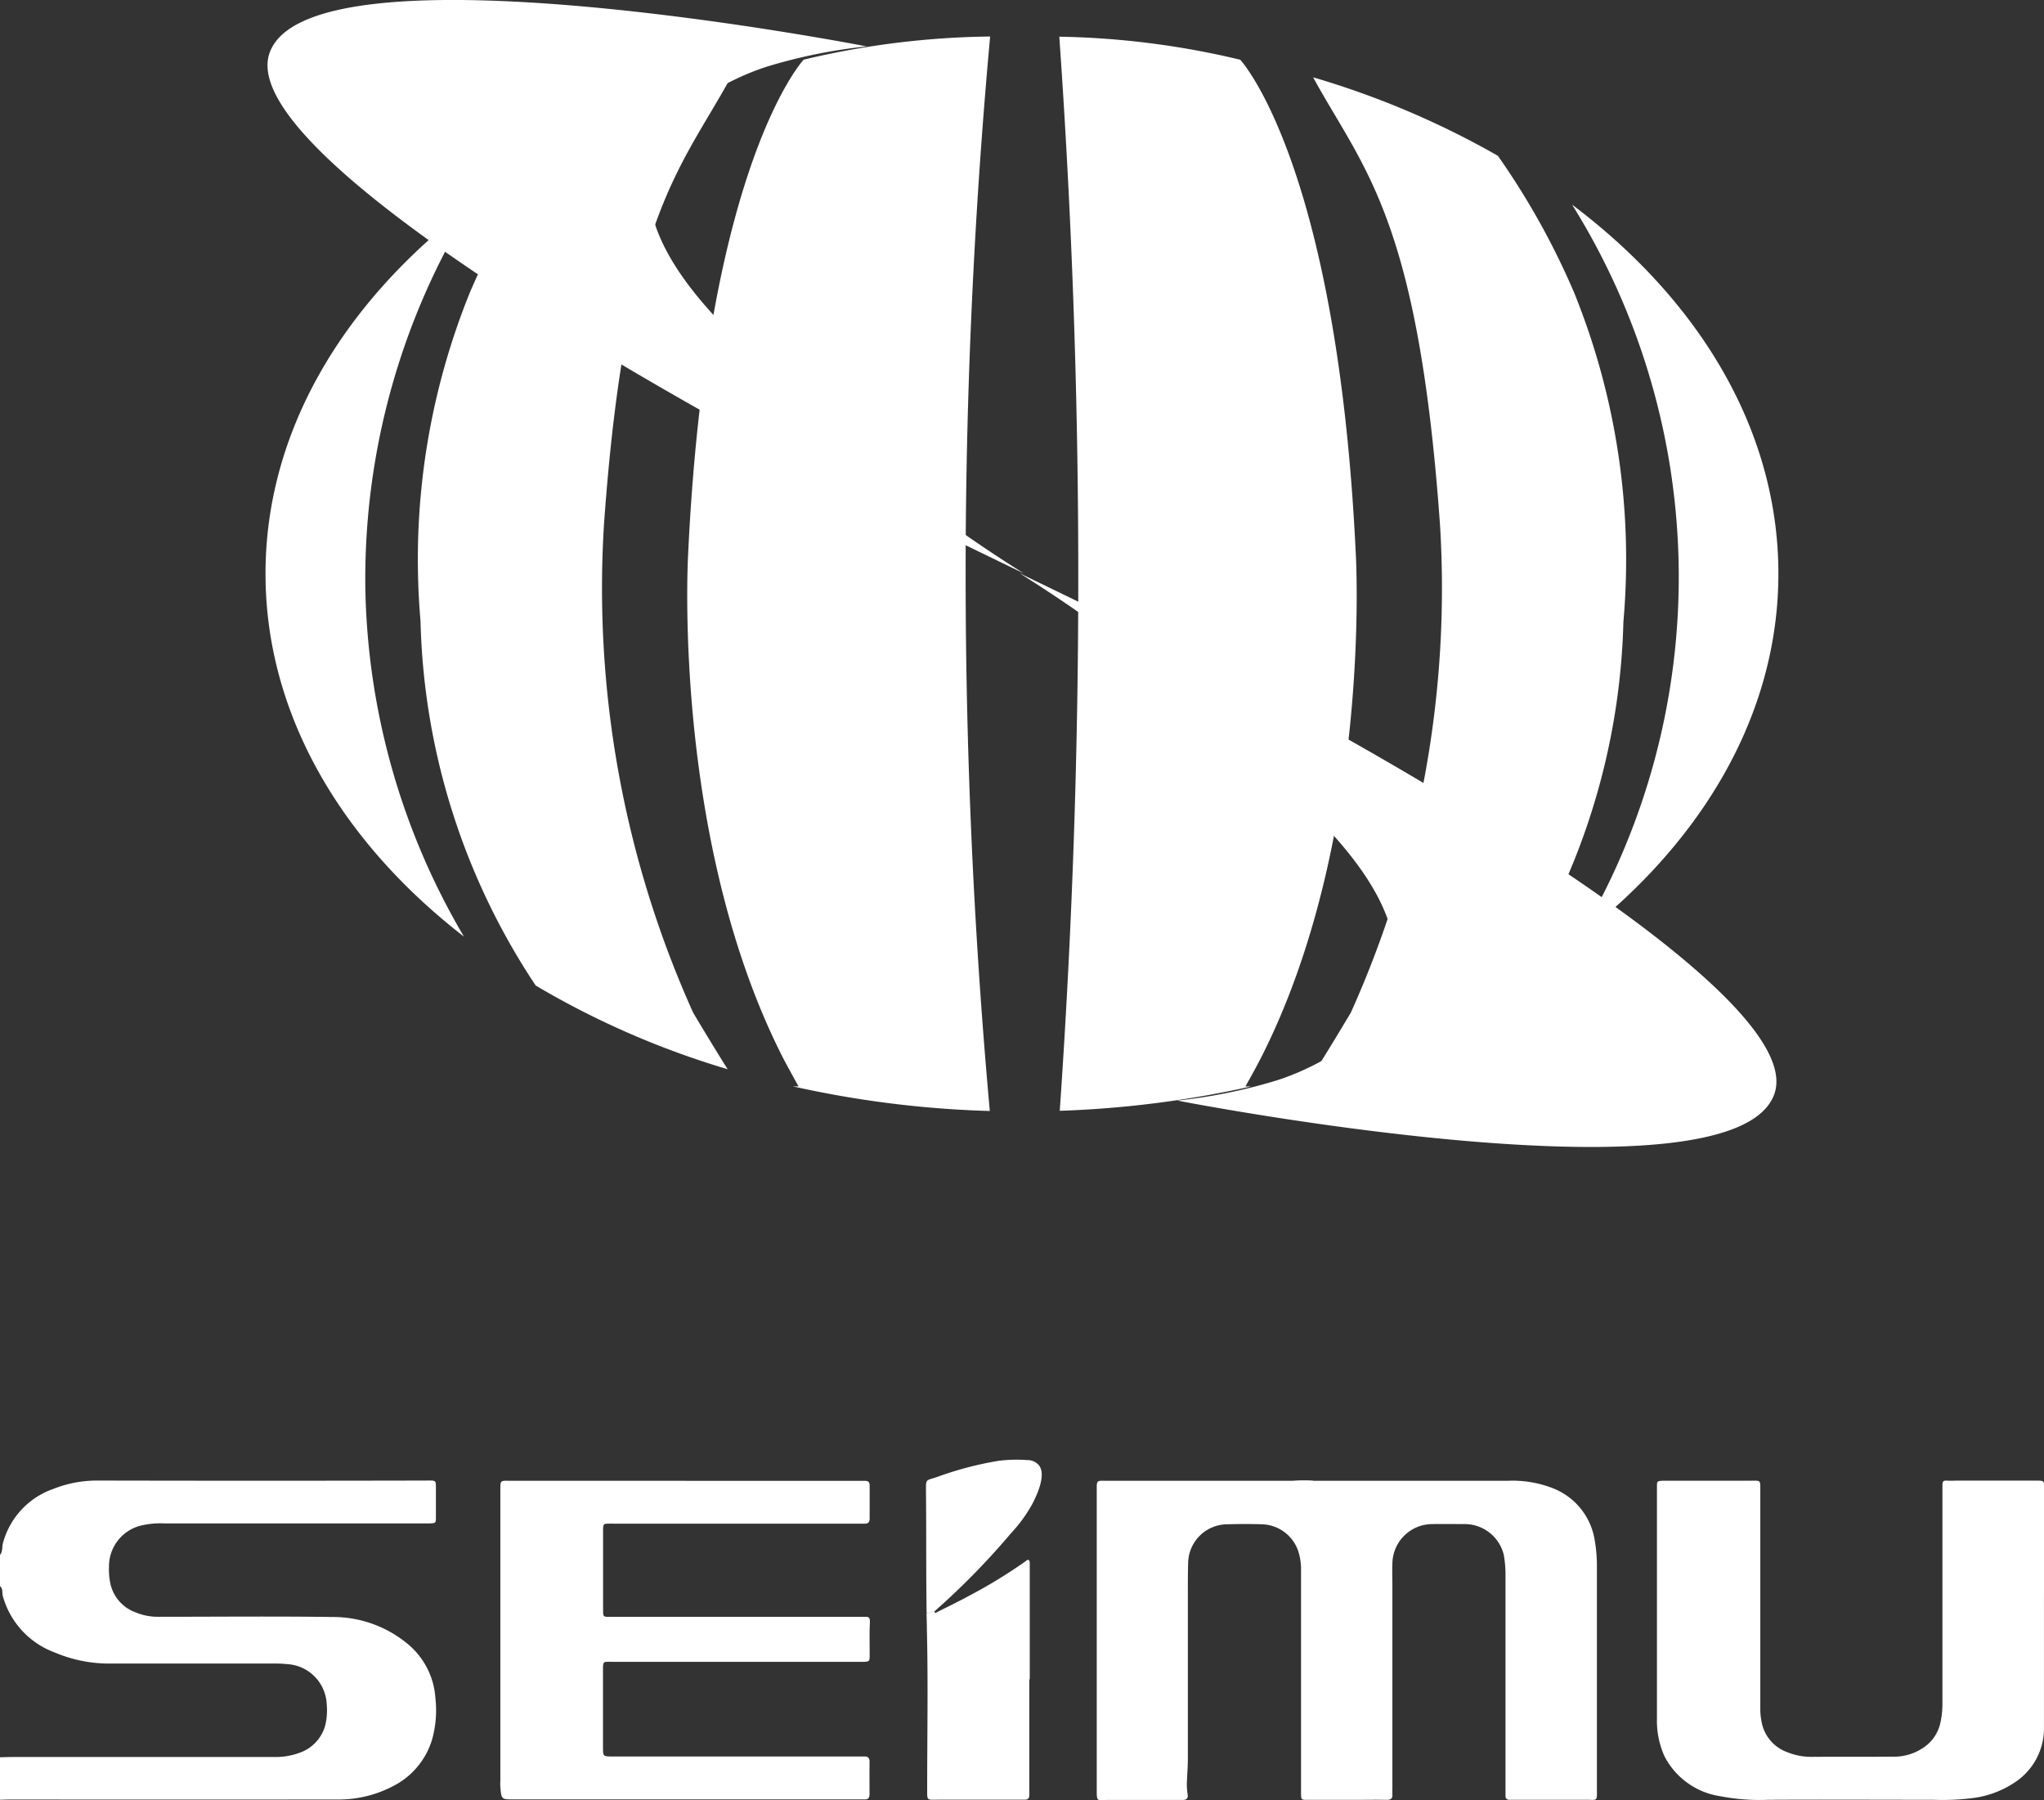
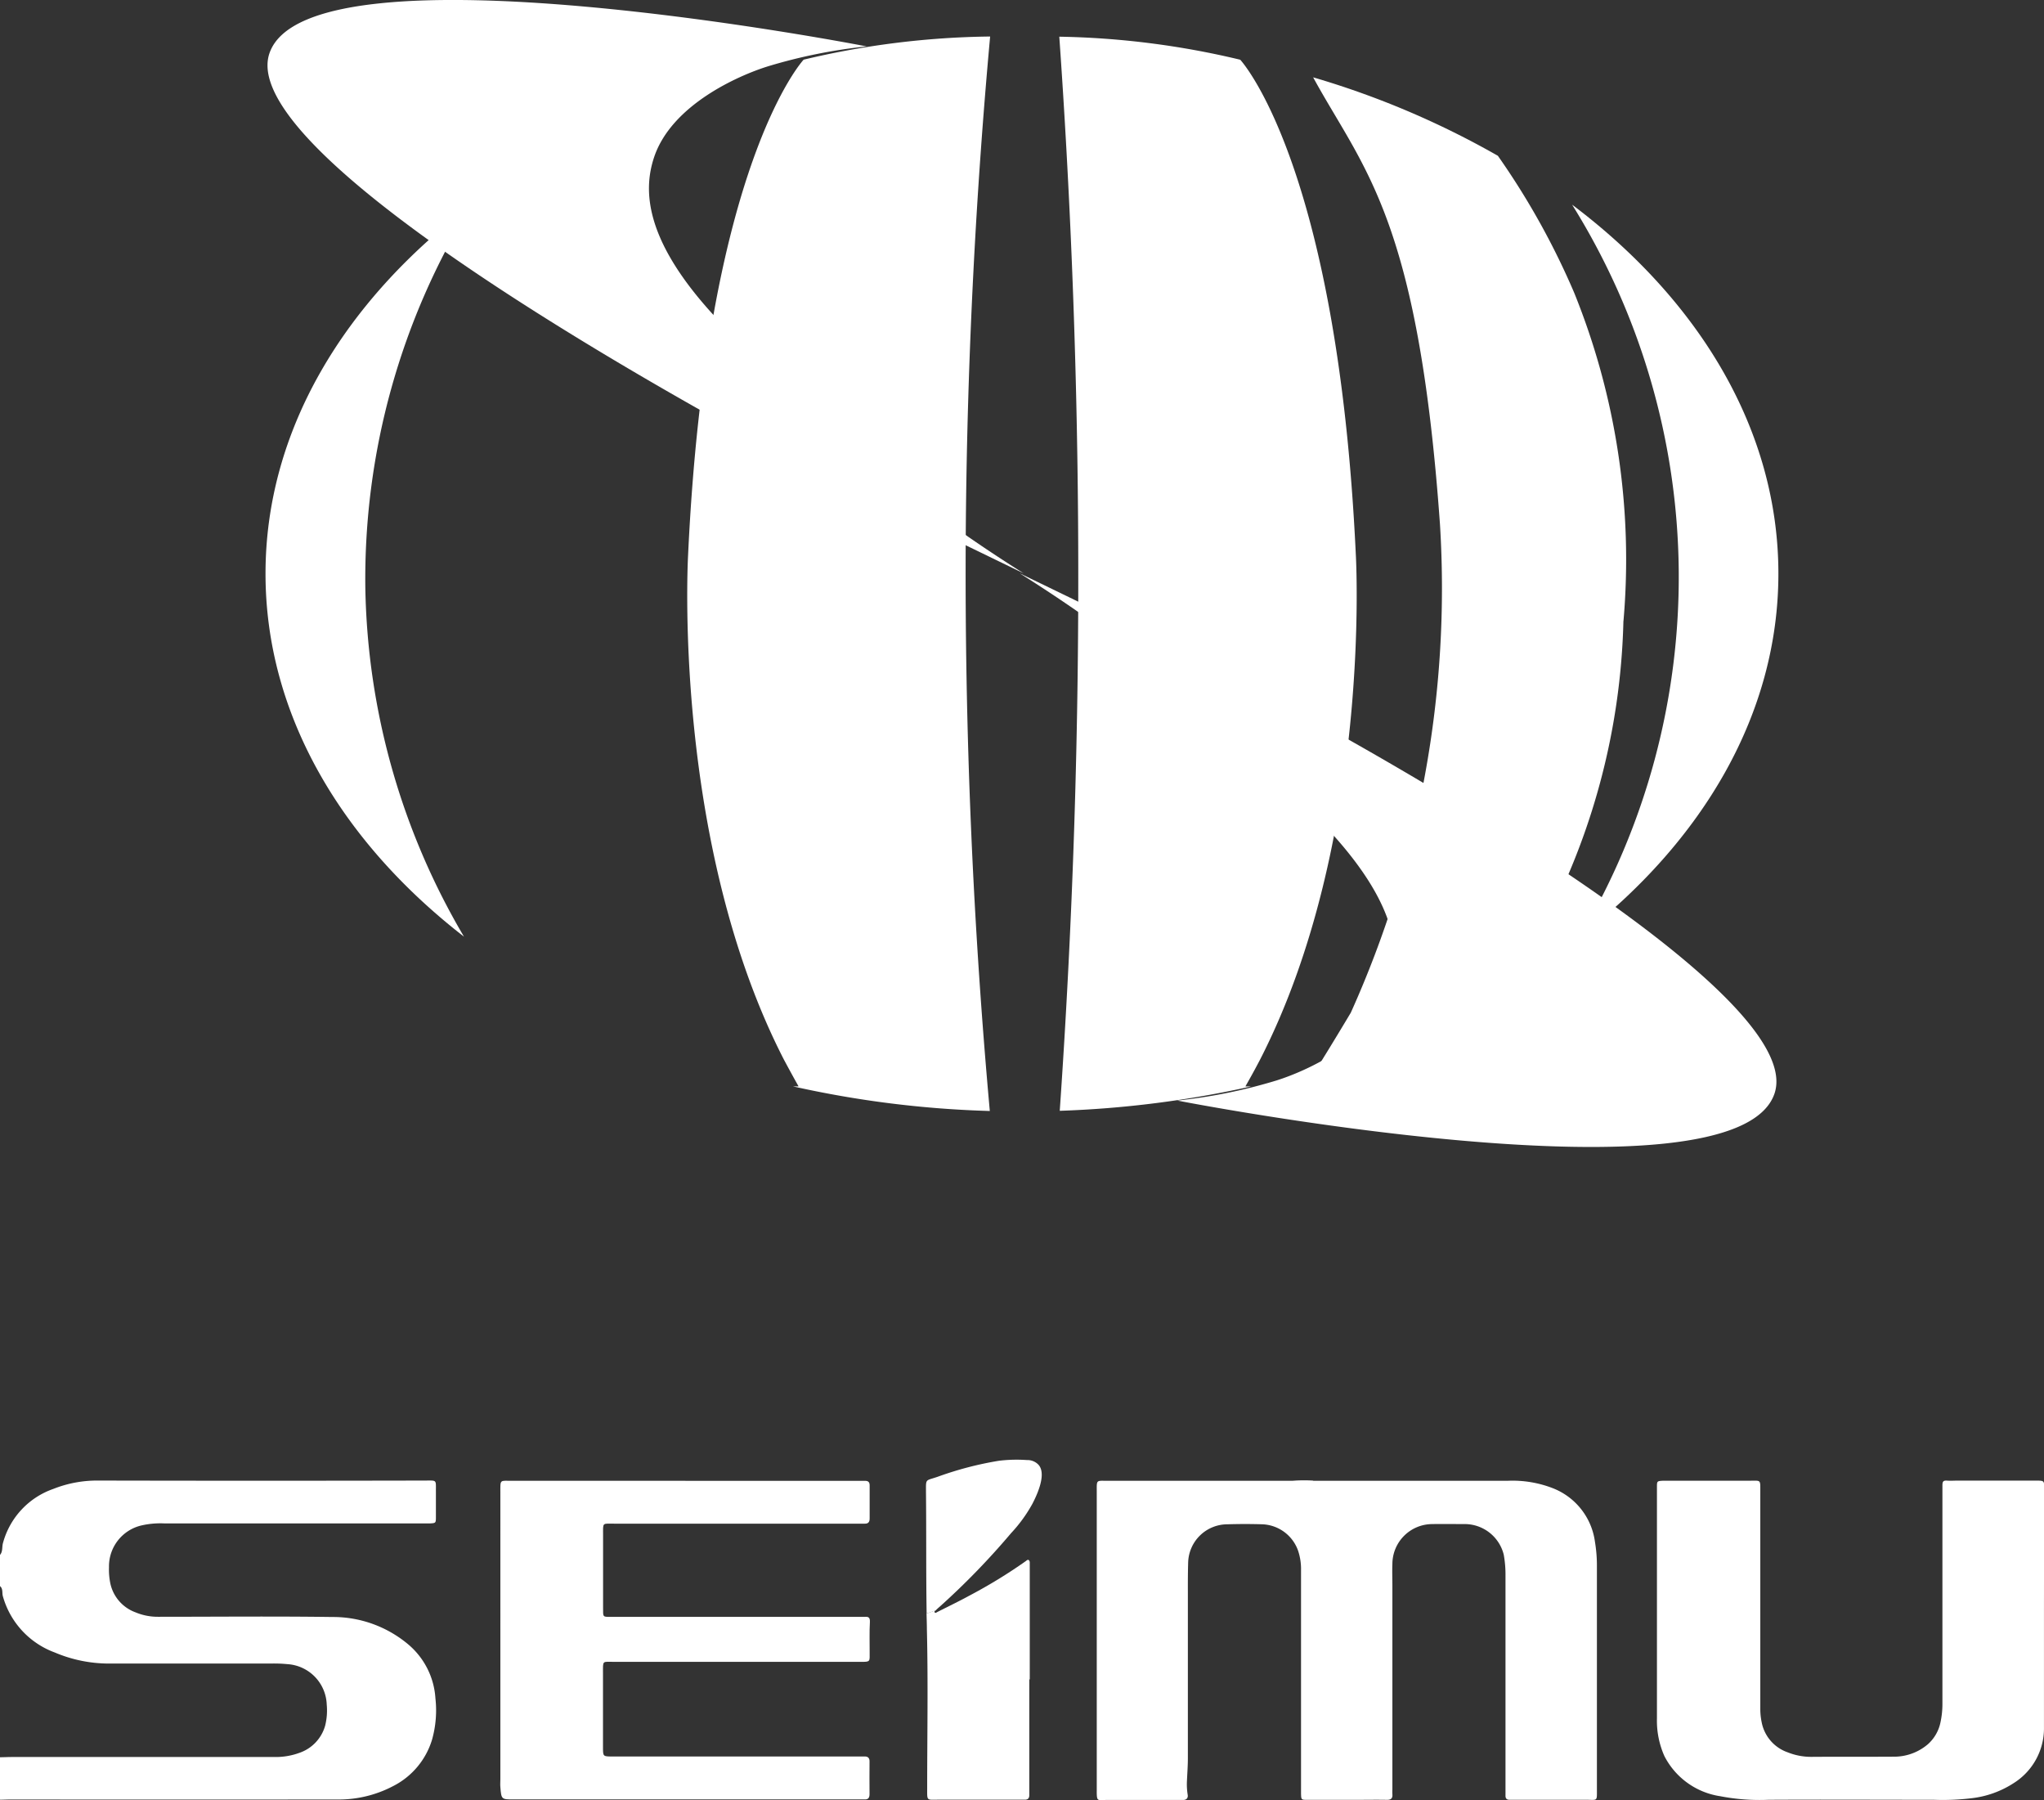
<svg xmlns="http://www.w3.org/2000/svg" id="グループ_8355" data-name="グループ 8355" width="68.151" height="60" viewBox="0 0 68.151 60">
  <rect x="0" y="0" width="68.151" height="60" fill="#333333" stroke="none" />
  <defs>
    <clipPath id="clip-path">
      <rect id="長方形_243" data-name="長方形 243" width="68.151" height="60" fill="none" />
    </clipPath>
    <clipPath id="clip-path-2">
      <rect id="長方形_244" data-name="長方形 244" width="68.151" height="60" fill="#fff" />
    </clipPath>
  </defs>
  <g id="グループ_287" data-name="グループ 287" transform="translate(0 0)">
    <g id="グループ_286" data-name="グループ 286" clip-path="url(#clip-path)">
      <path id="パス_377" data-name="パス 377" d="M0,47.2c.1-.115.06-.266.1-.4a2.638,2.638,0,0,1,1.677-1.8,3.954,3.954,0,0,1,1.483-.279q5.444.012,10.889,0c.433,0,.382-.042.385.376,0,.281,0,.562,0,.842,0,.2-.007.2-.2.211-.086,0-.172,0-.258,0q-4.3,0-8.589,0a2.83,2.83,0,0,0-.77.067,1.4,1.4,0,0,0-1.083,1.394,2.277,2.277,0,0,0,.046.545,1.322,1.322,0,0,0,.839.958,1.927,1.927,0,0,0,.756.148c1.933,0,3.867-.02,5.8.007a3.9,3.9,0,0,1,2.535.912,2.56,2.56,0,0,1,.908,1.8,3.6,3.6,0,0,1-.113,1.378,2.57,2.57,0,0,1-1.294,1.545,3.9,3.9,0,0,1-1.9.448q-5.413.007-10.825,0c-.129,0-.259.007-.388.009V53.944c.129,0,.259-.008.388-.008q4.388,0,8.777,0a2.287,2.287,0,0,0,.823-.14,1.342,1.342,0,0,0,.854-.9,2.091,2.091,0,0,0,.054-.705,1.4,1.4,0,0,0-1.319-1.351,4.558,4.558,0,0,0-.55-.019c-1.8,0-3.606,0-5.41,0a4.629,4.629,0,0,1-1.791-.37A2.8,2.8,0,0,1,.094,48.571c-.03-.11.012-.244-.094-.331Z" transform="translate(0 4.631)" fill="#fff" />
      <path id="パス_378" data-name="パス 378" d="M40.349,44.729c2.2,0,4.347,0,6.5,0a3.706,3.706,0,0,1,1.516.256,2.236,2.236,0,0,1,1.384,1.779,4.831,4.831,0,0,1,.065.836q0,3.695,0,7.388c0,.448.034.373-.382.375-.778,0-1.556,0-2.334,0H46.9c-.1,0-.135-.05-.134-.14s0-.2,0-.292q0-3.516,0-7.032a3.728,3.728,0,0,0-.058-.706,1.343,1.343,0,0,0-1.26-1.02c-.377,0-.756-.007-1.133,0a1.333,1.333,0,0,0-1.32,1.324c-.01.248,0,.5,0,.746q0,3.385,0,6.772a1.592,1.592,0,0,0,0,.162c.012.14-.047.19-.188.188-.347-.007-.692,0-1.037,0-.541,0-1.081,0-1.621,0-.191,0-.194-.008-.2-.2,0-.162,0-.324,0-.486q0-3.484,0-6.968a1.938,1.938,0,0,0-.093-.636,1.318,1.318,0,0,0-1.192-.895q-.583-.018-1.165,0a1.311,1.311,0,0,0-1.314,1.288c-.009.322-.01.644-.009.968q0,2.769,0,5.541c0,.269-.022.539-.033.808a2.215,2.215,0,0,0,.028.418c.014.1-.039.164-.149.166l-.194,0c-.789,0-1.578,0-2.366,0-.3,0-.326.068-.324-.309,0-.767,0-1.534,0-2.3V45.1c0-.414-.025-.37.361-.37q3.079,0,6.159,0a4.916,4.916,0,0,1,.7-.006" transform="translate(3.43 4.63)" fill="#fff" />
      <path id="パス_379" data-name="パス 379" d="M62.967,49.055c0,1.3,0,2.592,0,3.889a2.153,2.153,0,0,1-1,1.856,3.251,3.251,0,0,1-1.415.51,8.009,8.009,0,0,1-1.259.052c-1.837,0-3.675-.01-5.511,0a6.89,6.89,0,0,1-1.609-.119A2.507,2.507,0,0,1,50.309,53.9a2.9,2.9,0,0,1-.246-1.258V45.38c0-.151,0-.3,0-.454,0-.188.007-.188.206-.2.054,0,.108,0,.162,0h2.724c.374,0,.354-.045.354.341v7.26a2.121,2.121,0,0,0,.045.448,1.324,1.324,0,0,0,.868,1.005,2.1,2.1,0,0,0,.789.151c.908-.007,1.815,0,2.724-.006a1.731,1.731,0,0,0,1.162-.415,1.338,1.338,0,0,0,.423-.747,2.9,2.9,0,0,0,.061-.577q0-3.647,0-7.292c0-.124.014-.18.148-.171s.238,0,.356,0h2.594c.319,0,.292,0,.292.3Z" transform="translate(5.183 4.631)" fill="#fff" />
      <path id="パス_380" data-name="パス 380" d="M21.285,44.73h5.8c.065,0,.129,0,.194,0,.109,0,.153.047.152.157q0,.55,0,1.1c0,.124-.054.178-.177.171-.075,0-.151,0-.226,0q-4.052,0-8.1,0c-.424,0-.384-.052-.385.377,0,.81,0,1.62,0,2.43,0,.319-.019.3.294.3H27.1c.054,0,.109,0,.162,0,.131-.012.185.019.177.175-.019.333-.006.669-.008,1,0,.317.036.328-.31.324-.194,0-.39,0-.584,0q-3.809,0-7.618,0c-.411,0-.379-.062-.379.382q0,1.232,0,2.463c0,.306,0,.309.3.31q1.265,0,2.528,0,2.837,0,5.673,0c.064,0,.129,0,.194,0,.135-.01.2.043.192.185-.006.356,0,.713,0,1.069,0,.119-.041.184-.17.177-.064,0-.129,0-.194,0H15.565c-.413,0-.414,0-.447-.414-.008-.086,0-.173,0-.259V45.129c0-.459-.03-.4.4-.4q2.884,0,5.769,0" transform="translate(1.565 4.631)" fill="#fff" />
      <path id="パス_381" data-name="パス 381" d="M28,49.22c-.022-1.349-.008-2.7-.022-4.047,0-.458-.028-.37.375-.507a11.374,11.374,0,0,1,2.059-.539,4.921,4.921,0,0,1,.936-.023.5.5,0,0,1,.383.159c.286.32-.081,1.058-.2,1.29a4.844,4.844,0,0,1-.721.993,24.777,24.777,0,0,1-2.365,2.437c-.049.043-.1.086-.142.132" transform="translate(2.896 4.565)" fill="#fff" />
      <path id="パス_382" data-name="パス 382" d="M28.3,48.8c-.018.019-.061.039-.032.07s.057,0,.086-.014c.355-.181.716-.352,1.065-.544A16.933,16.933,0,0,0,31.3,47.162c.033-.024.068-.066.11-.032a.12.12,0,0,1,.026.086q0,1.943,0,3.887h-.015v3.63c0,.075,0,.151,0,.226,0,.109-.051.156-.158.153s-.238,0-.356,0c-.832,0-1.664,0-2.5,0-.417,0-.391.052-.391-.374,0-1.771.033-3.542-.01-5.313,0-.172-.008-.345-.011-.519" transform="translate(2.898 4.878)" fill="#fff" />
      <path id="パス_383" data-name="パス 383" d="M38.4,36.1H38.21c.118-.206.289-.51.483-.881,3.755-7.306,3.2-16.843,3.2-16.843-.614-13.032-3.854-16.5-3.854-16.5h0a27.8,27.8,0,0,0-6.033-.768c.359,5.089.585,10.476.626,16.131.051,6.969-.185,13.544-.611,19.673A34.507,34.507,0,0,0,38.4,36.1" transform="translate(3.313 0.115)" fill="#fff" />
      <path id="パス_384" data-name="パス 384" d="M30.852,36.917c-.536-5.94-.854-12.458-.8-19.473.049-5.821.35-11.284.811-16.341a28.02,28.02,0,0,0-6.218.772h0s-3.239,3.466-3.852,16.5c0,0-.558,9.537,3.2,16.843.2.371.365.674.484.881h-.186a34.444,34.444,0,0,0,6.562.82" transform="translate(2.15 0.114)" fill="#fff" />
-       <path id="パス_385" data-name="パス 385" d="M23.059,2.335A28.7,28.7,0,0,0,16.9,4.951a25.107,25.107,0,0,0-2.543,4.561,23.683,23.683,0,0,0-1.644,10.945,22.9,22.9,0,0,0,3.84,12.152,28.435,28.435,0,0,0,6.4,2.79c-.488-.772-1.15-1.885-1.15-1.885A34.438,34.438,0,0,1,18.83,17.241C19.56,6.98,21.395,5.387,23.059,2.335" transform="translate(1.308 0.242)" fill="#fff" />
      <path id="パス_386" data-name="パス 386" d="M50.022,20.458A23.683,23.683,0,0,0,48.377,9.513a25.085,25.085,0,0,0-2.543-4.562,28.7,28.7,0,0,0-6.159-2.615c1.664,3.052,3.5,4.645,4.229,14.906A34.442,34.442,0,0,1,40.93,33.515s-.662,1.111-1.15,1.885a28.484,28.484,0,0,0,6.4-2.79,22.9,22.9,0,0,0,3.84-12.152" transform="translate(4.108 0.242)" fill="#fff" />
    </g>
  </g>
  <path id="パス_387" data-name="パス 387" d="M30.877,1.087h0Z" transform="translate(3.197 0.111)" fill="#005b9e" />
  <g id="グループ_289" data-name="グループ 289" transform="translate(0 0)">
    <g id="グループ_288" data-name="グループ 288" clip-path="url(#clip-path-2)">
      <path id="パス_388" data-name="パス 388" d="M47.5,6.182a23.443,23.443,0,0,1,.26,24.4c4.11-3.188,6.618-7.437,6.618-12.1,0-4.763-2.614-9.091-6.878-12.3" transform="translate(4.917 0.64)" fill="#fff" />
      <path id="パス_389" data-name="パス 389" d="M11.35,18.972A23.7,23.7,0,0,1,14.9,6.182c-4.264,3.21-6.878,7.539-6.878,12.3,0,4.665,2.507,8.913,6.617,12.1A23.643,23.643,0,0,1,11.35,18.972" transform="translate(0.831 0.64)" fill="#fff" />
      <path id="パス_390" data-name="パス 390" d="M33.3,19.115,26.052,15.6S6.811,5.619,8.149,1.77s19.91-.223,19.91-.223a17.611,17.611,0,0,0-3.311.67c-.955.3-3.181,1.27-3.772,3.012-.372,1.1-.328,2.735,1.936,5.227A50.59,50.59,0,0,0,33.3,19.115" transform="translate(0.837 0)" fill="#fff" />
      <path id="パス_391" data-name="パス 391" d="M30.821,17.322l7.25,3.514s19.241,9.983,17.9,13.832-19.91.223-19.91.223a17.611,17.611,0,0,0,3.311-.67c.955-.3,3.181-1.27,3.772-3.012.372-1.1.328-2.735-1.936-5.227a50.59,50.59,0,0,0-10.39-8.659" transform="translate(3.191 1.794)" fill="#fff" />
    </g>
  </g>
</svg>